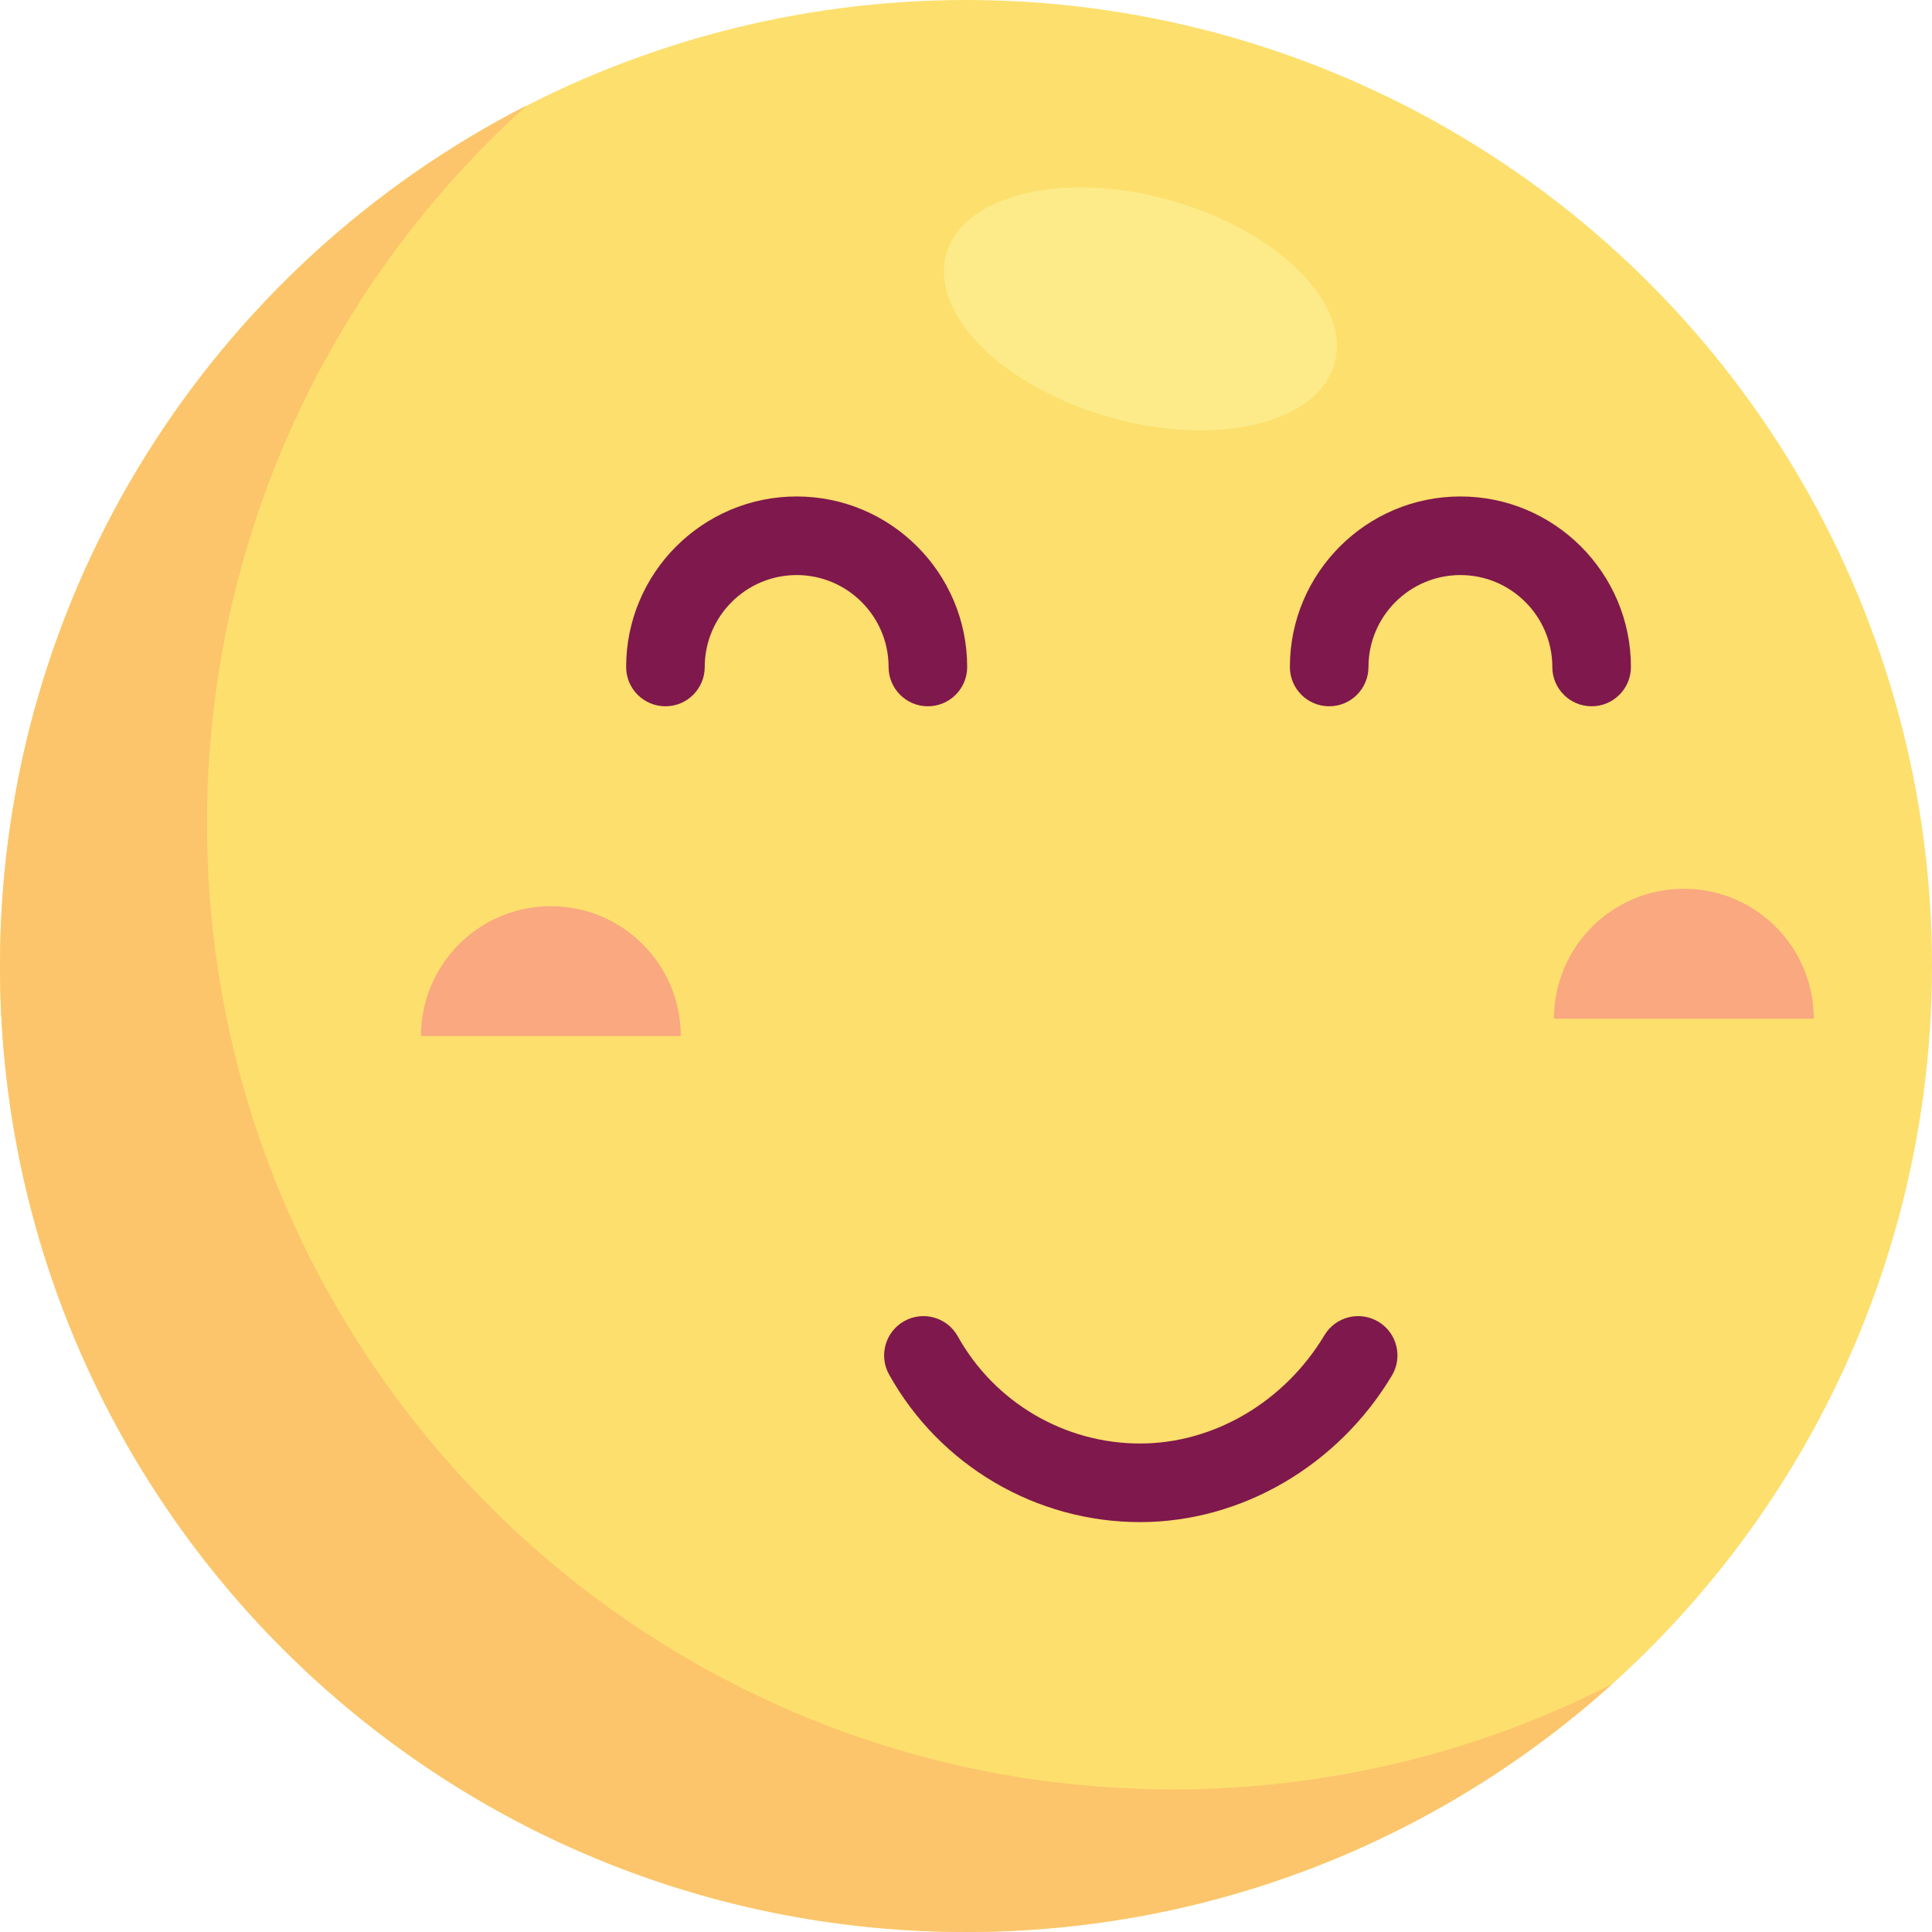
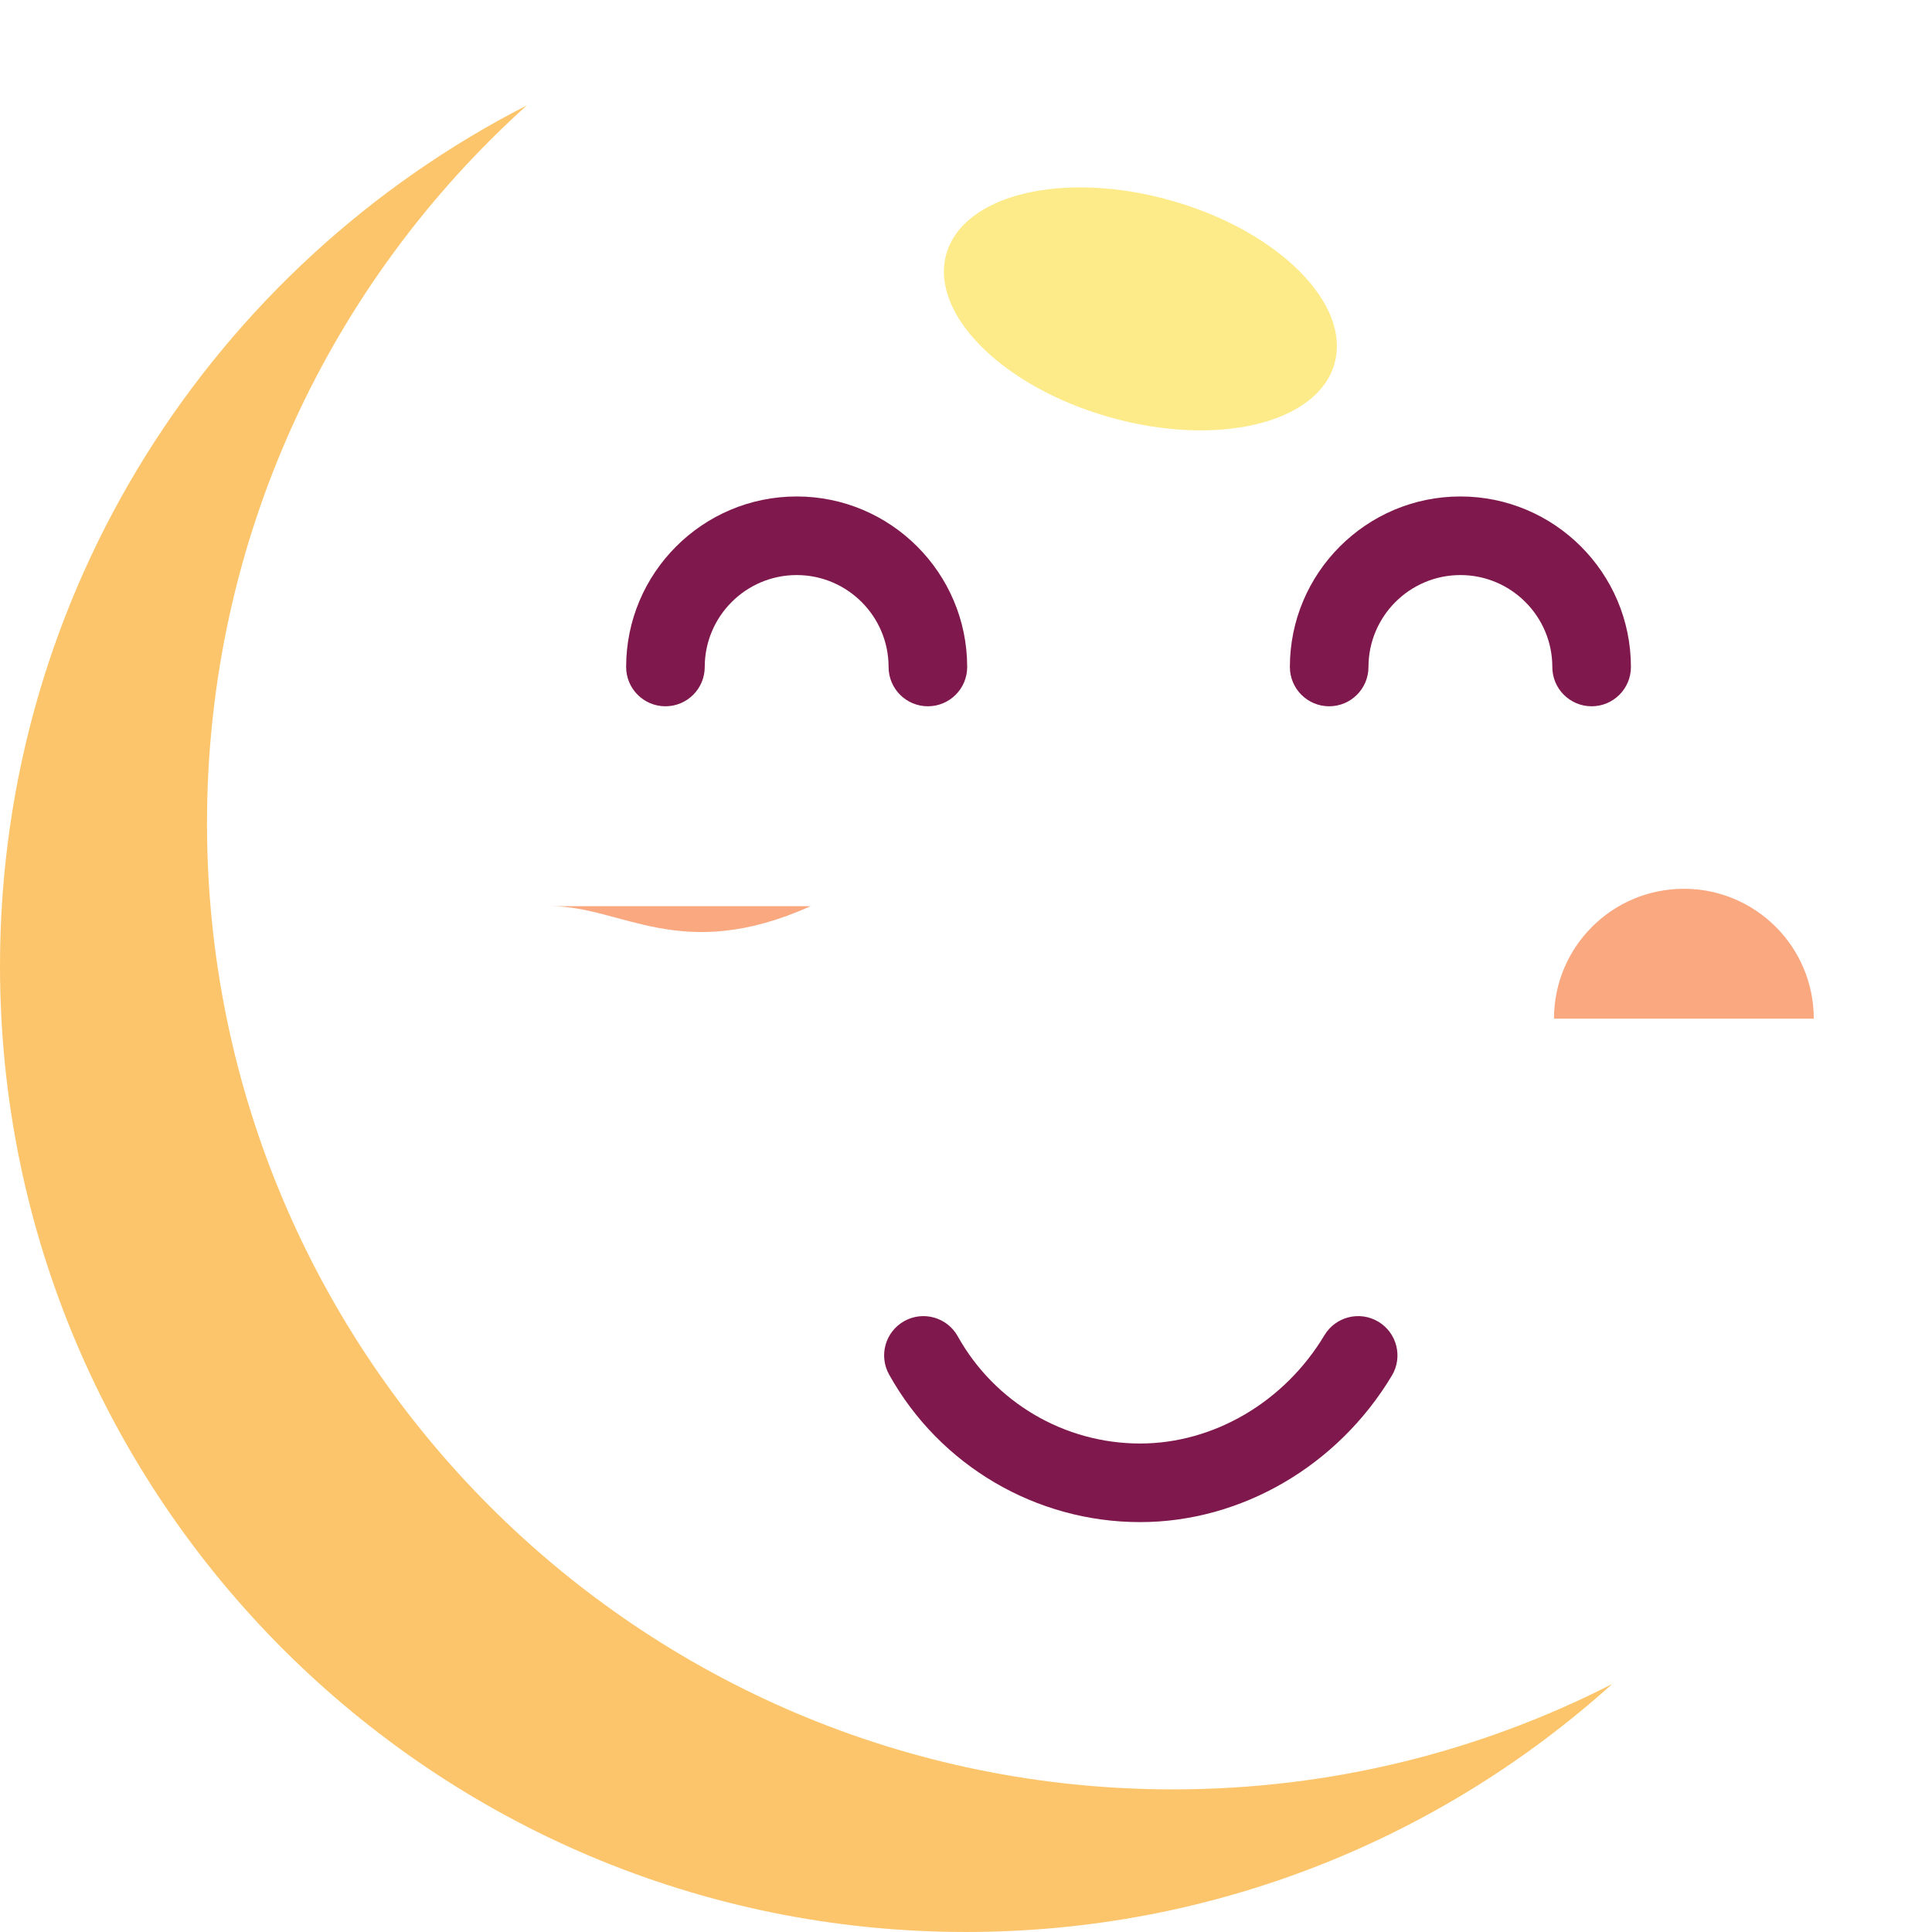
<svg xmlns="http://www.w3.org/2000/svg" height="800px" width="800px" version="1.1" id="Layer_1" viewBox="0 0 512.003 512.003" xml:space="preserve">
-   <circle style="fill:#FDDF6D;" cx="256.001" cy="256.001" r="256.001" />
  <path style="fill:#FCC56B;" d="M310.859,474.208c-141.385,0-256-114.615-256-256c0-75.537,32.722-143.422,84.757-190.281  C56.738,70.303,0,156.525,0,256c0,141.385,114.615,256,256,256c65.849,0,125.883-24.87,171.243-65.718  C392.325,464.135,352.77,474.208,310.859,474.208z" />
  <g>
    <path style="fill:#7F184C;" d="M245.899,187.173c-5.752,0-10.414-4.663-10.414-10.414c0-13.433-10.93-24.362-24.362-24.362   s-24.362,10.93-24.362,24.362c0,5.752-4.663,10.414-10.414,10.414c-5.752,0-10.414-4.663-10.414-10.414   c0-24.918,20.272-45.19,45.19-45.19s45.19,20.272,45.19,45.19C256.314,182.51,251.651,187.173,245.899,187.173z" />
    <path style="fill:#7F184C;" d="M421.798,187.173c-5.752,0-10.414-4.663-10.414-10.414c0-13.433-10.93-24.362-24.362-24.362   s-24.362,10.93-24.362,24.362c0,5.752-4.663,10.414-10.414,10.414s-10.414-4.663-10.414-10.414c0-24.918,20.272-45.19,45.19-45.19   c24.918,0,45.19,20.272,45.19,45.19C432.213,182.51,427.55,187.173,421.798,187.173z" />
    <path style="fill:#7F184C;" d="M302.132,403.377c-27.589,0-53.075-14.986-66.511-39.108c-2.799-5.025-0.994-11.368,4.03-14.166   c5.024-2.799,11.367-0.994,14.166,4.03c9.763,17.528,28.276,28.415,48.315,28.415c19.528,0,38.252-10.998,48.865-28.702   c2.958-4.932,9.355-6.535,14.287-3.577c4.934,2.958,6.535,9.354,3.577,14.287C354.506,388.503,328.936,403.377,302.132,403.377z" />
  </g>
  <ellipse transform="matrix(0.272 -0.962 0.962 0.272 141.279 350.442)" style="fill:#FCEB88;" cx="302.329" cy="81.817" rx="29.854" ry="53.46" />
  <g>
-     <path style="fill:#F9A880;" d="M145.987,240.152c-19.011,0-34.423,15.412-34.423,34.423h68.848   C180.41,255.564,164.998,240.152,145.987,240.152z" />
+     <path style="fill:#F9A880;" d="M145.987,240.152h68.848   C180.41,255.564,164.998,240.152,145.987,240.152z" />
    <path style="fill:#F9A880;" d="M446.251,235.539c-19.011,0-34.425,15.412-34.425,34.423h68.848   C480.676,250.951,465.264,235.539,446.251,235.539z" />
  </g>
</svg>